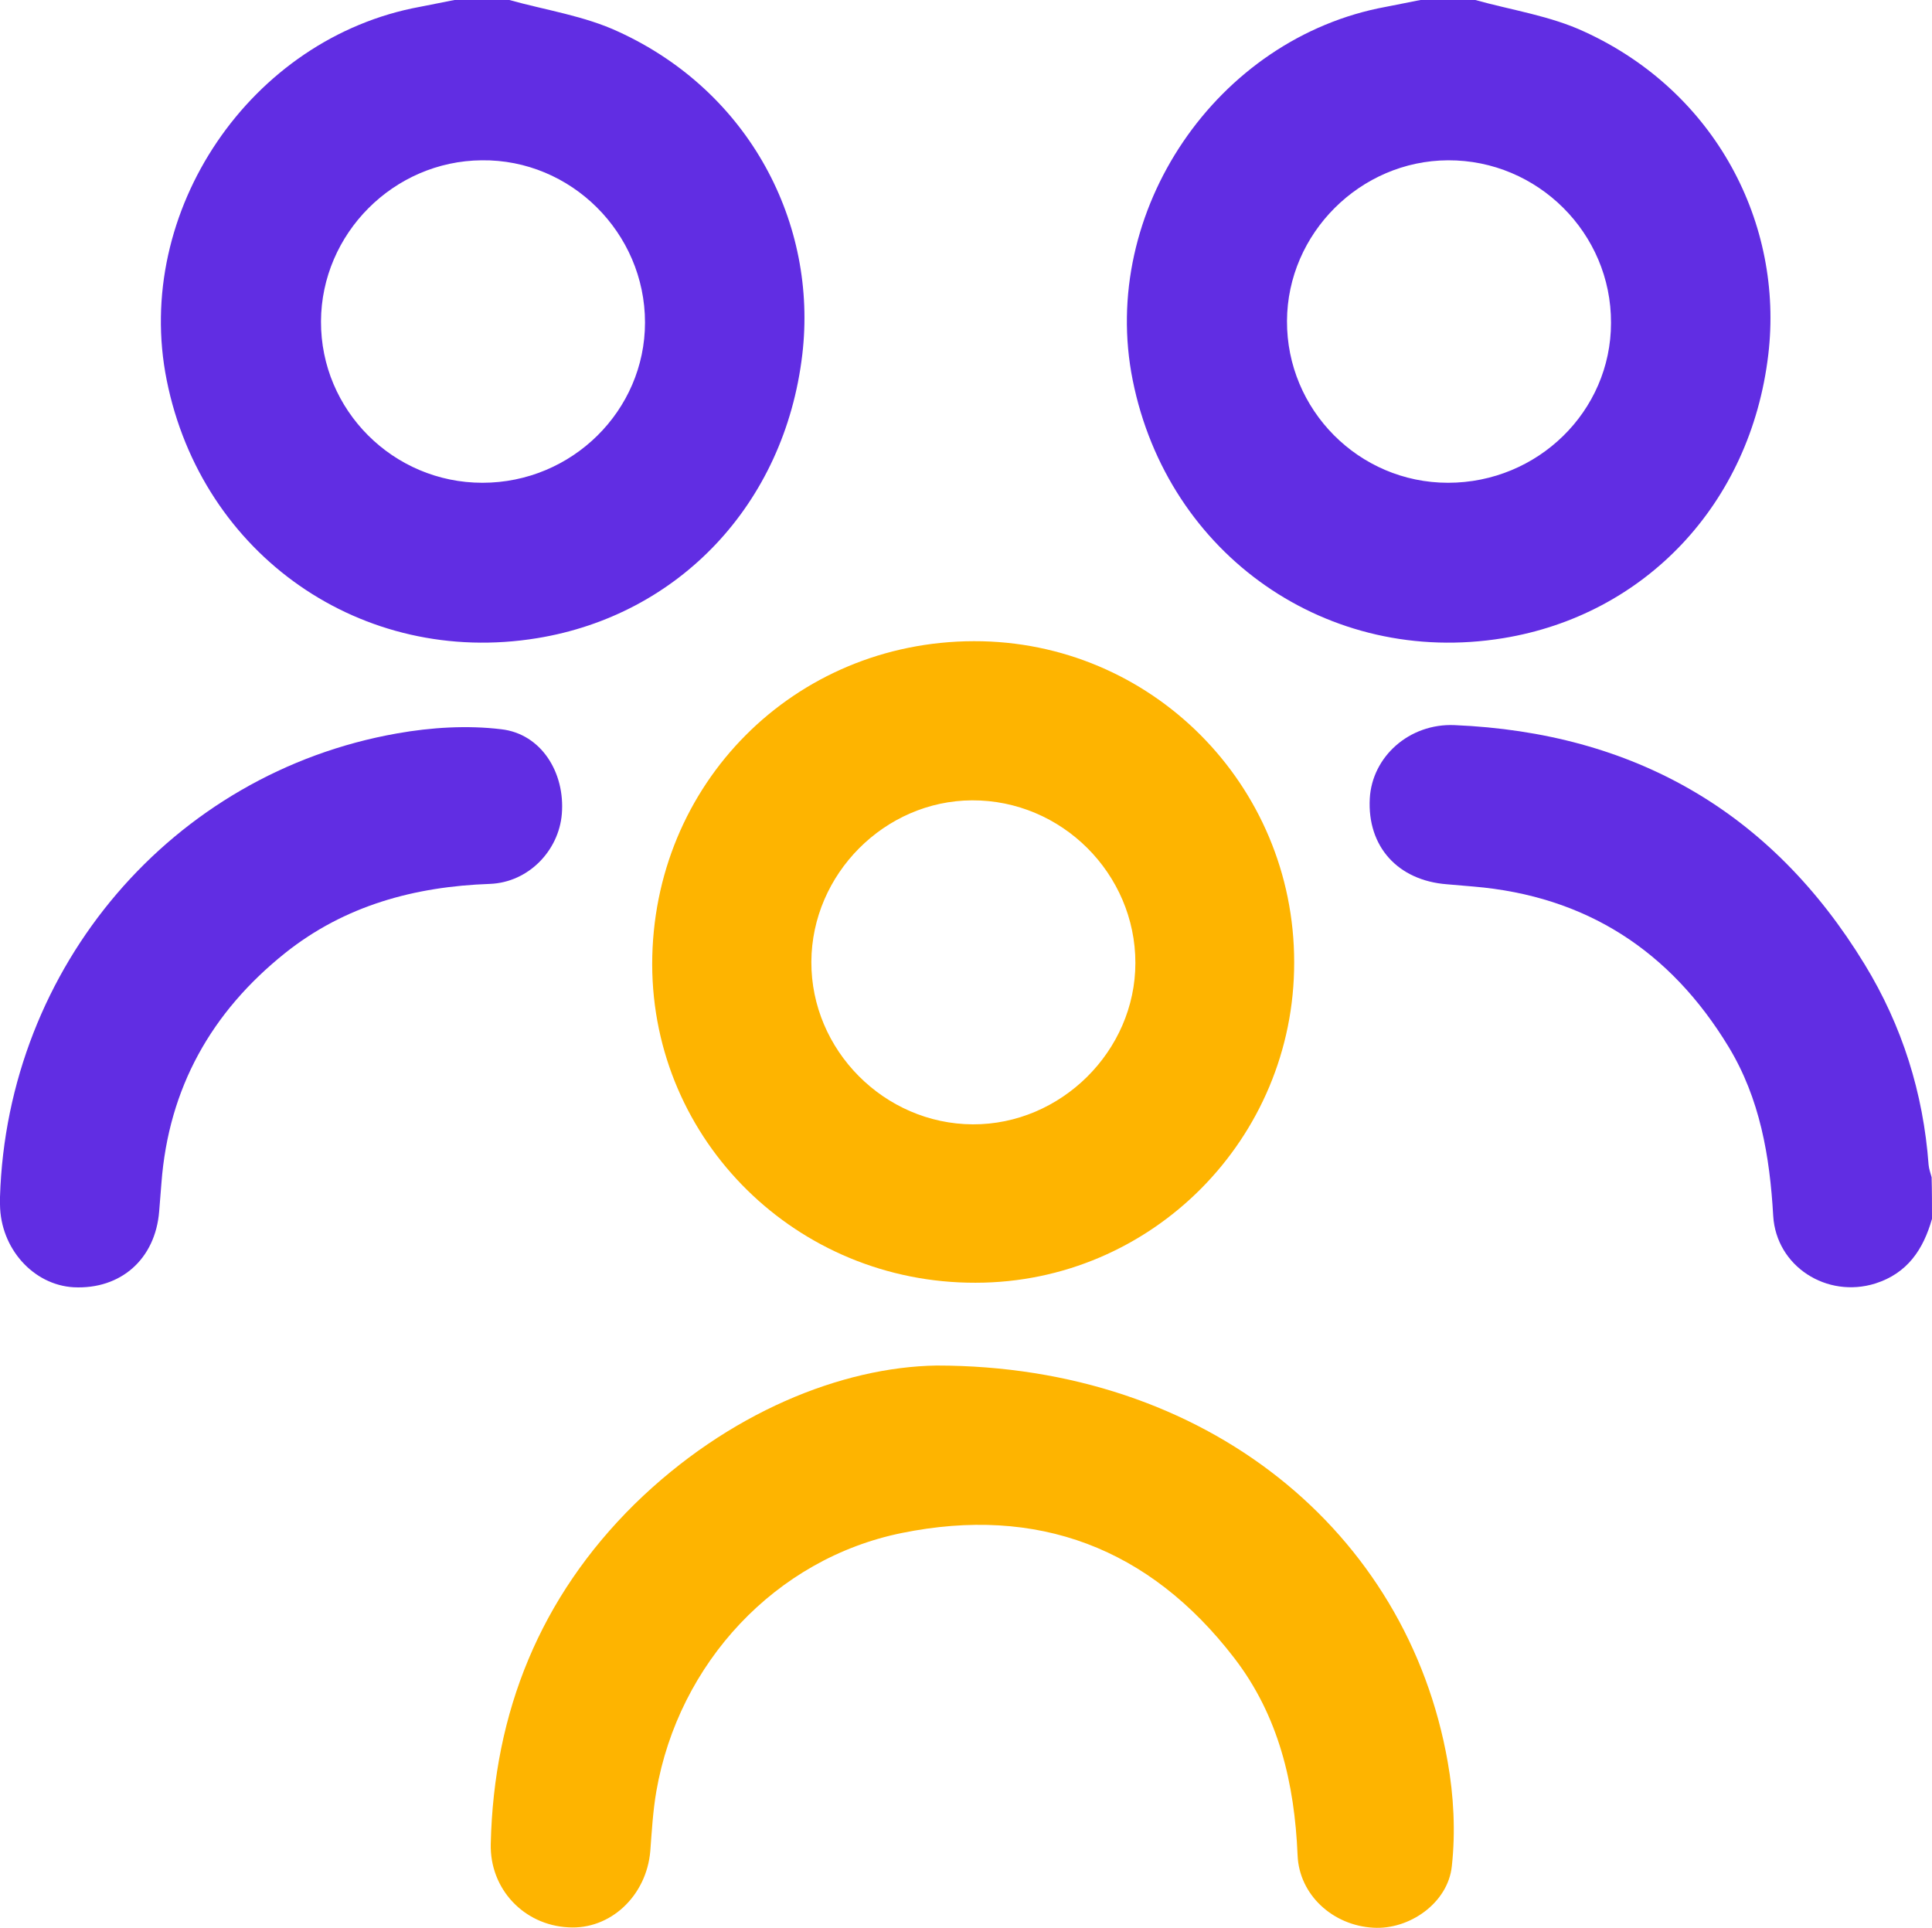
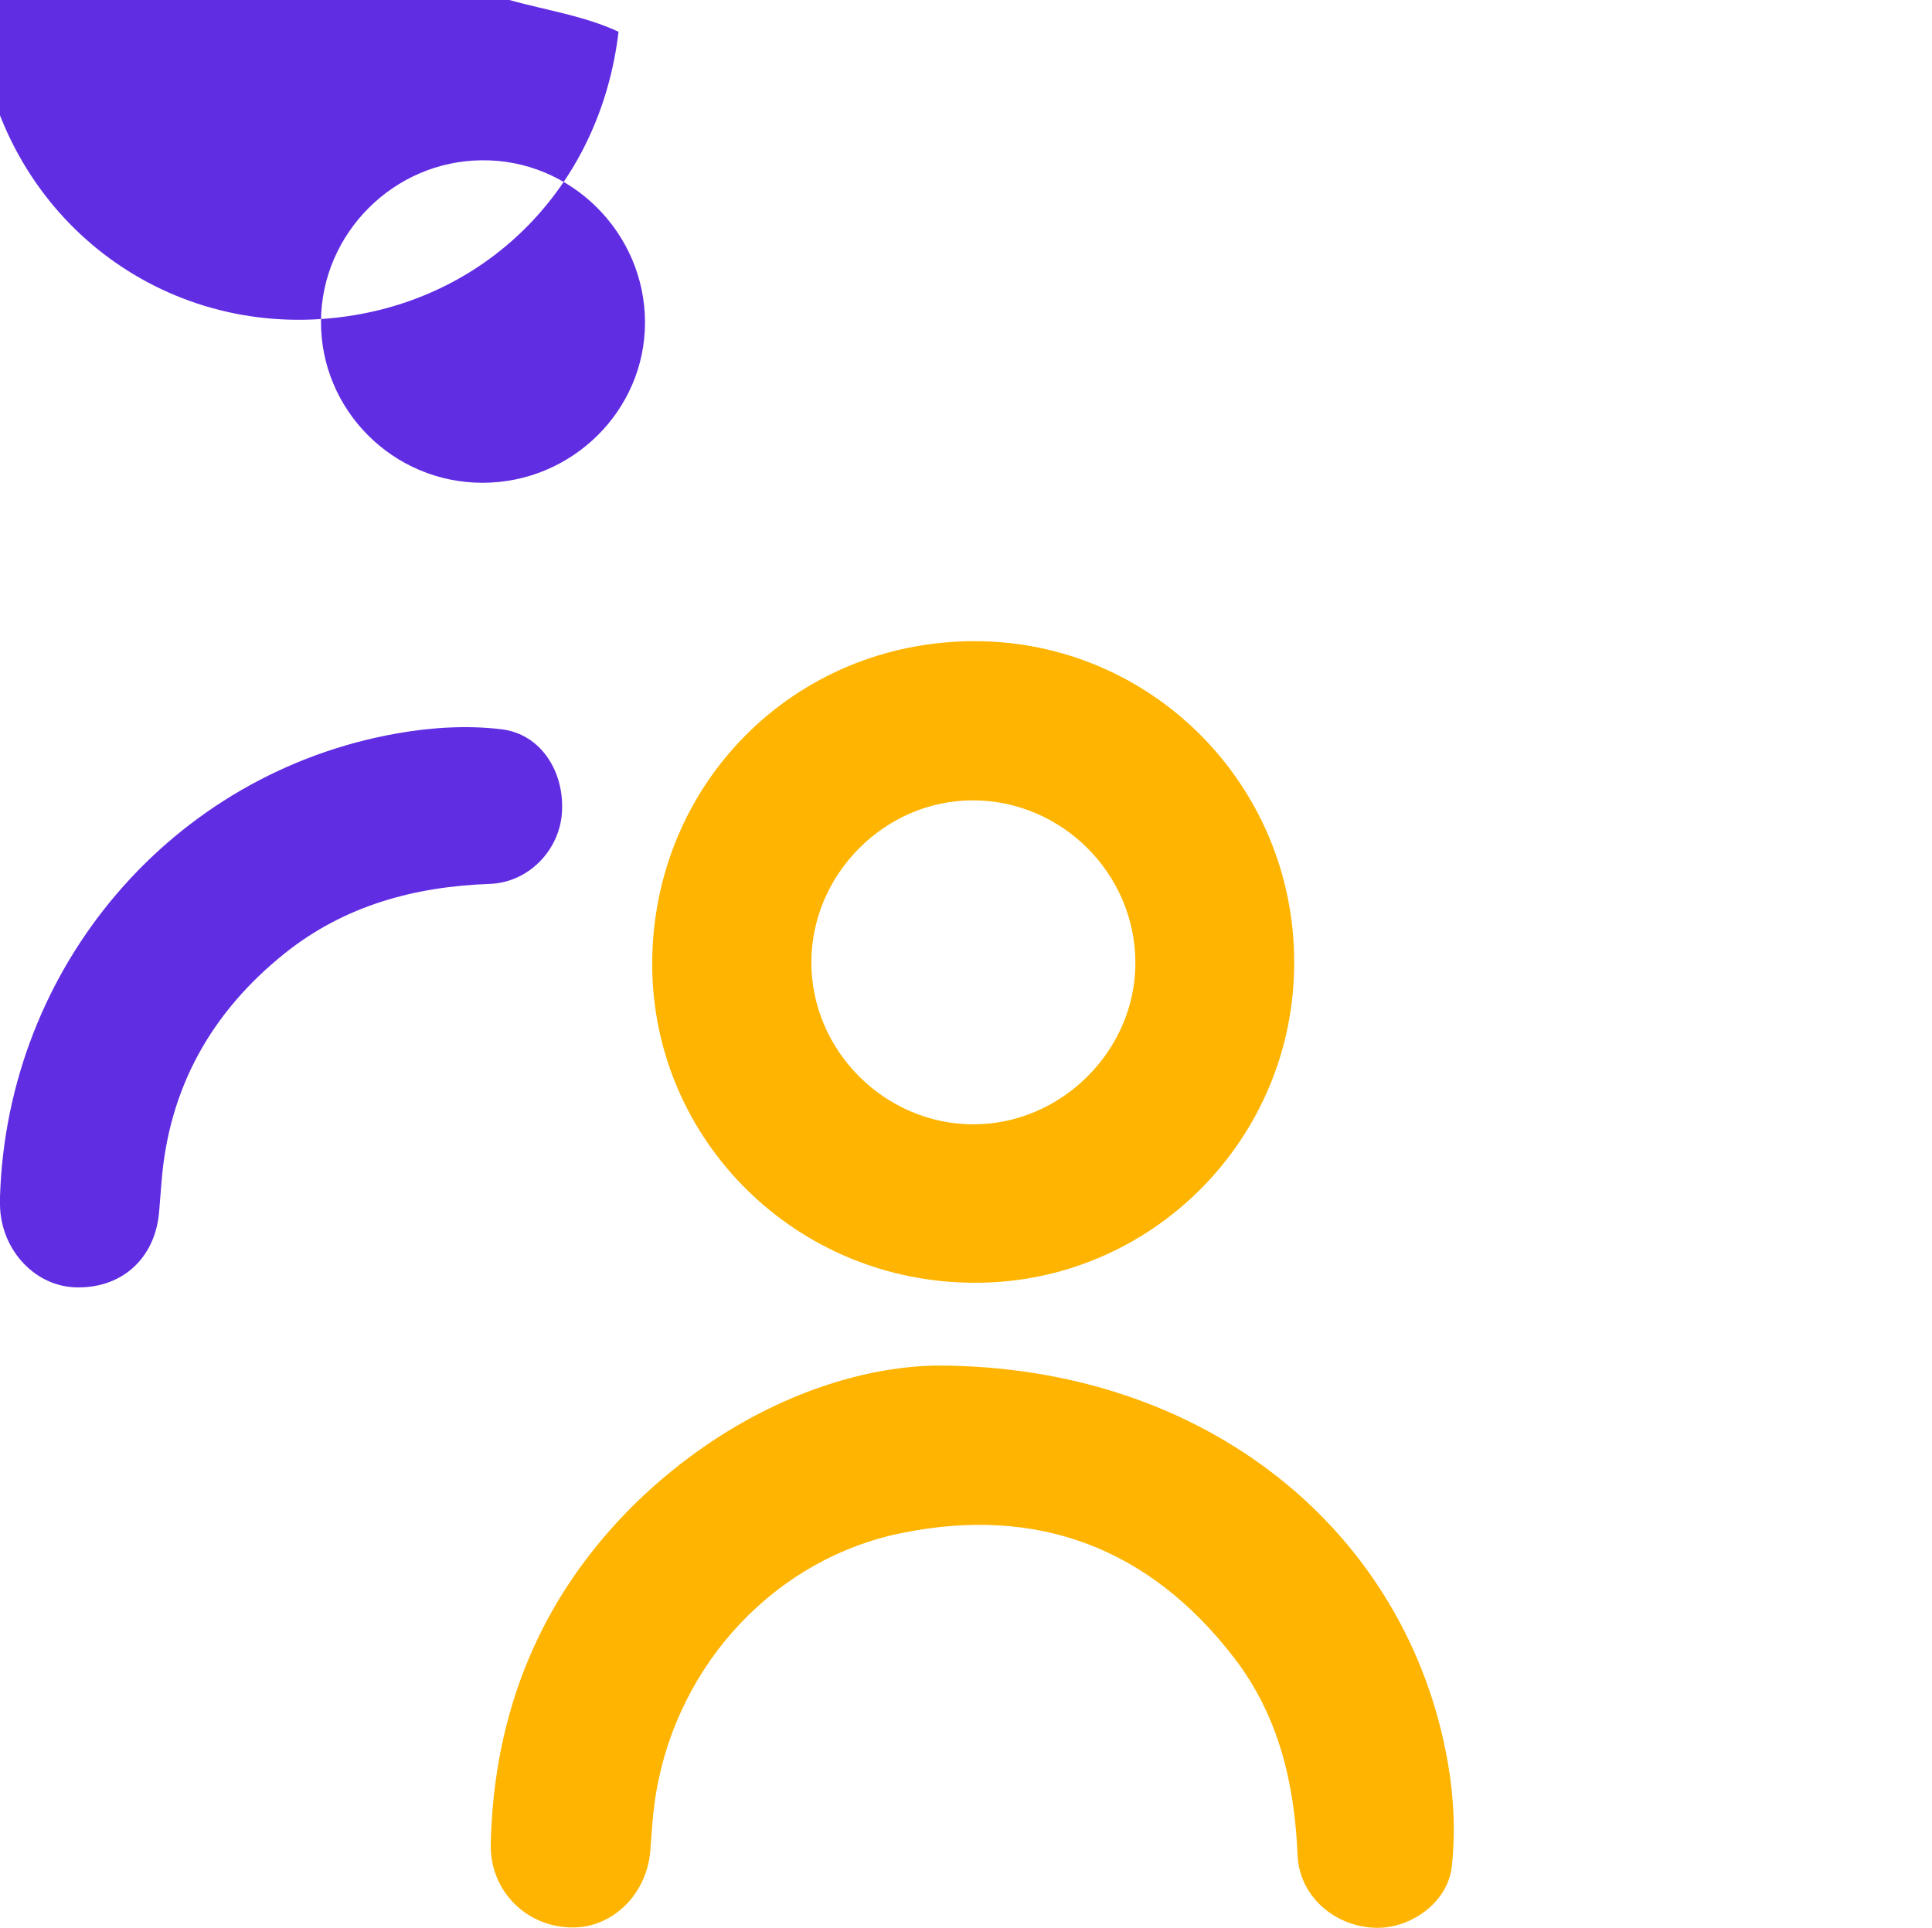
<svg xmlns="http://www.w3.org/2000/svg" version="1.1" id="Layer_1" x="0px" y="0px" viewBox="0 0 511 510" style="enable-background:new 0 0 511 510;" xml:space="preserve">
  <style type="text/css">
	.st0{fill:#612DE3;}
	.st1{fill:#FEB400;}
</style>
-   <path class="st0" d="M134.7,0c9.7,2.7,19.9,4.2,28.9,8.4c34.7,15.9,52.7,50.8,48.6,85.4c-4.7,39.7-32.8,68.9-70.1,75  c-46.3,7.6-88.7-21.9-98-68.2c-9-44.7,22.2-90.6,67-98.8c3.2-0.6,6.4-1.3,9.6-1.9C125.4,0,130.1,0,134.7,0z M127.6,127.7  c23.7,0,43-19.1,43-42.4c0-23.7-19.6-43.2-43.2-42.9C104.1,42.6,85,61.8,84.9,85C84.8,108.5,104,127.7,127.6,127.7z" />
-   <path class="st0" d="M390.2,0c9.7,2.7,19.9,4.2,28.9,8.4c34.7,15.9,52.7,50.8,48.6,85.4c-4.7,39.7-32.8,68.9-70.1,75  c-46.3,7.6-88.7-21.9-98-68.2c-9-44.7,22.2-90.6,67-98.8c3.2-0.6,6.4-1.3,9.6-1.9C380.9,0,385.6,0,390.2,0z M383,127.7  c23.7,0,43.1-18.9,43.1-42.3c0.1-23.7-19.4-43.1-43.1-43c-23.2,0.1-42.5,19.3-42.6,42.5C340.3,108.4,359.4,127.7,383,127.7z" />
-   <path class="st0" d="M511,322.4c-2.3,8.1-6.5,14.4-15,17.1c-12.8,4-26.2-4.5-27-17.9c-0.9-15.8-3.5-31-11.8-44.7  c-15.4-25.4-37.7-39.9-67.5-42.4c-2.3-0.2-4.6-0.4-7-0.6c-13-1-21.1-10-20.4-22.7c0.6-11,10.4-19.9,22.4-19.4  c47.3,2,83.8,22.8,108.5,63.3c9.9,16.2,15.5,34,16.9,53c0.1,1.1,0.5,2.2,0.8,3.3C511,315.1,511,318.7,511,322.4z" />
+   <path class="st0" d="M134.7,0c9.7,2.7,19.9,4.2,28.9,8.4c-4.7,39.7-32.8,68.9-70.1,75  c-46.3,7.6-88.7-21.9-98-68.2c-9-44.7,22.2-90.6,67-98.8c3.2-0.6,6.4-1.3,9.6-1.9C125.4,0,130.1,0,134.7,0z M127.6,127.7  c23.7,0,43-19.1,43-42.4c0-23.7-19.6-43.2-43.2-42.9C104.1,42.6,85,61.8,84.9,85C84.8,108.5,104,127.7,127.6,127.7z" />
  <path class="st1" d="M257.6,169.6c46.8-0.1,84.7,37.9,84.7,84.9c0.1,46.7-37.7,84.8-84.3,84.8c-47.2,0.1-85.4-37.5-85.5-84.2  C172.5,207.4,210,169.7,257.6,169.6z M300.3,254.7c0-23.6-19.5-43.1-43.2-43c-23.1,0.1-42.4,19.5-42.5,42.7  c-0.1,23.4,19.3,42.9,42.7,43C280.6,297.5,300.3,278,300.3,254.7z" />
  <path class="st1" d="M247.7,361.2c71.5,0,124.5,44,135.2,104.8c1.6,9,2.1,18.5,1.1,27.6c-1,9.8-11.3,16.9-20.8,16.3  c-10.7-0.6-19.6-8.7-20-19.2c-0.8-19-5-36.9-16.8-52.2c-22.4-29.1-52-40.3-87.9-33c-33.4,6.8-59,34.4-64.9,68.3  c-0.9,5.2-1.2,10.5-1.6,15.8c-1,11.9-10.6,20.9-21.7,20.2c-11.7-0.6-20.8-10.1-20.5-22.1c0.8-34.9,13.1-65.2,38-89.8  C192.6,373.6,222.7,361.6,247.7,361.2z" />
  <path class="st0" d="M0,316.6c1.9-60.9,45.5-112.1,105-122.6c9-1.6,18.6-2.2,27.6-1.1c10.5,1.2,16.9,11.4,16,22.4  c-0.8,9.7-8.8,18.1-19,18.5c-19.9,0.7-38.4,5.7-54.2,18.3c-19.5,15.6-30.8,35.7-32.7,60.8c-0.2,2.5-0.4,5-0.6,7.5  c-1,12.6-10.1,20.7-22.6,20.1C8.8,339.9,0.1,330.2,0,318.6C0,317.9,0,317.2,0,316.6z" />
</svg>